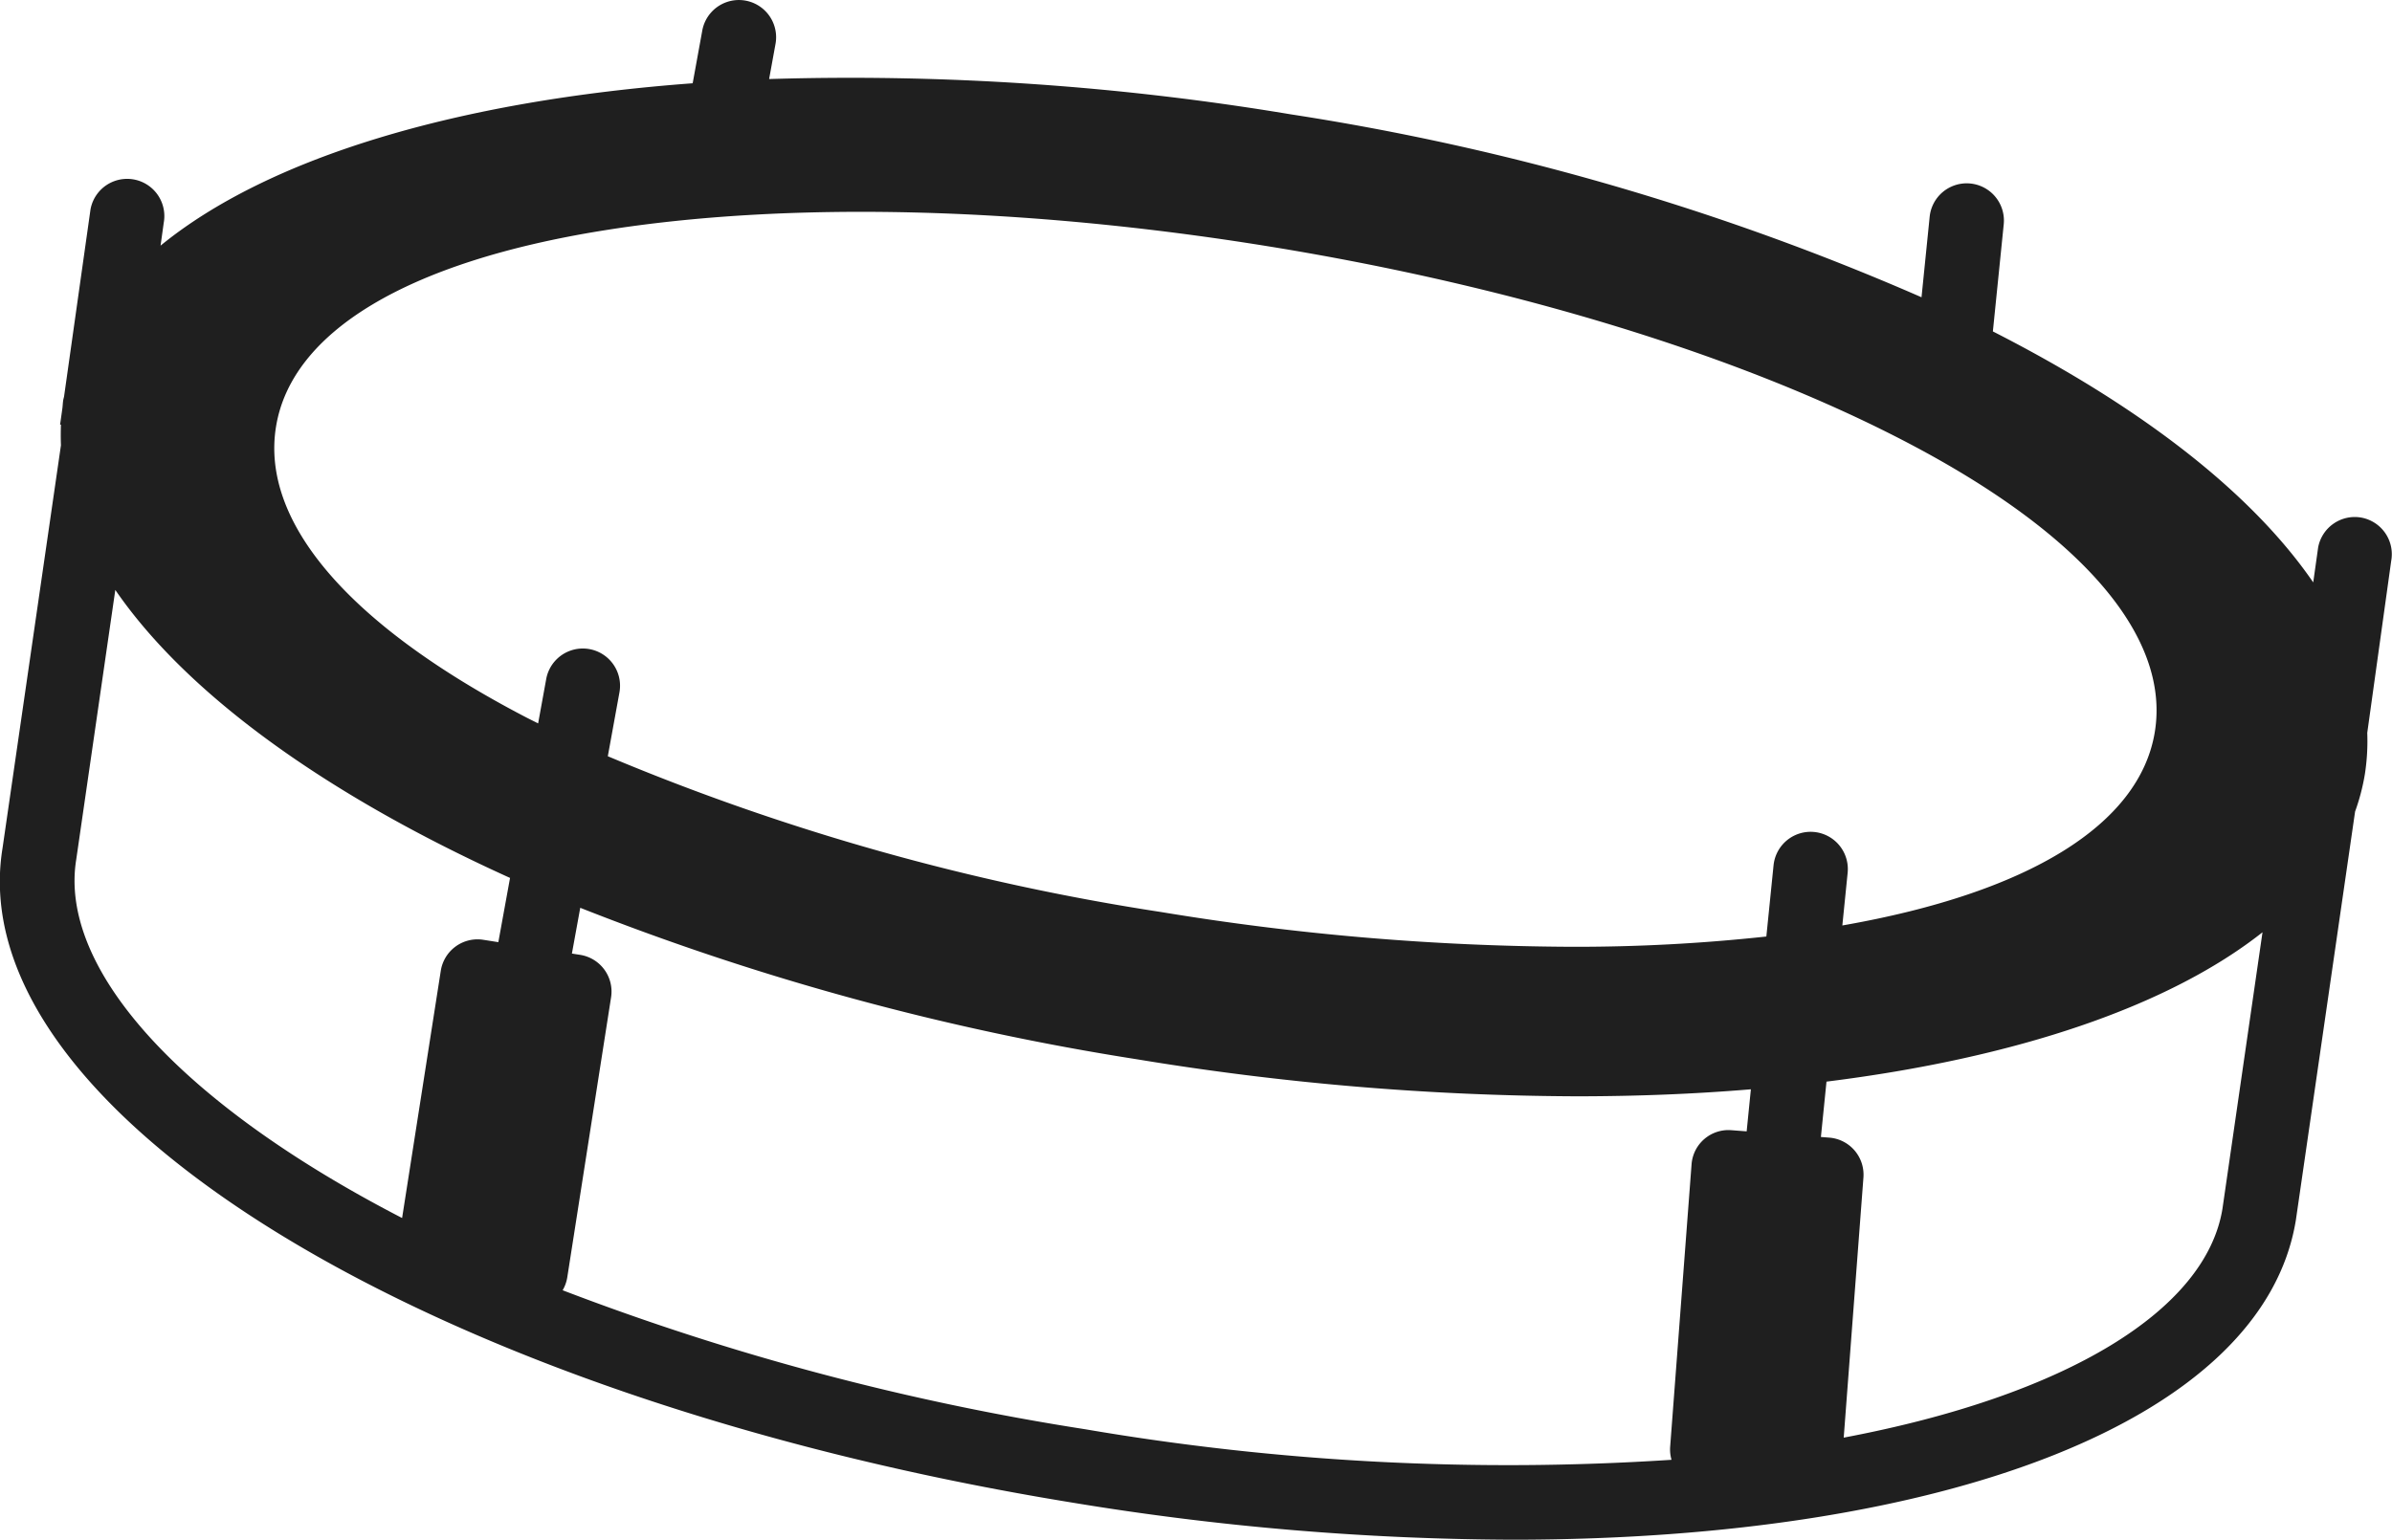
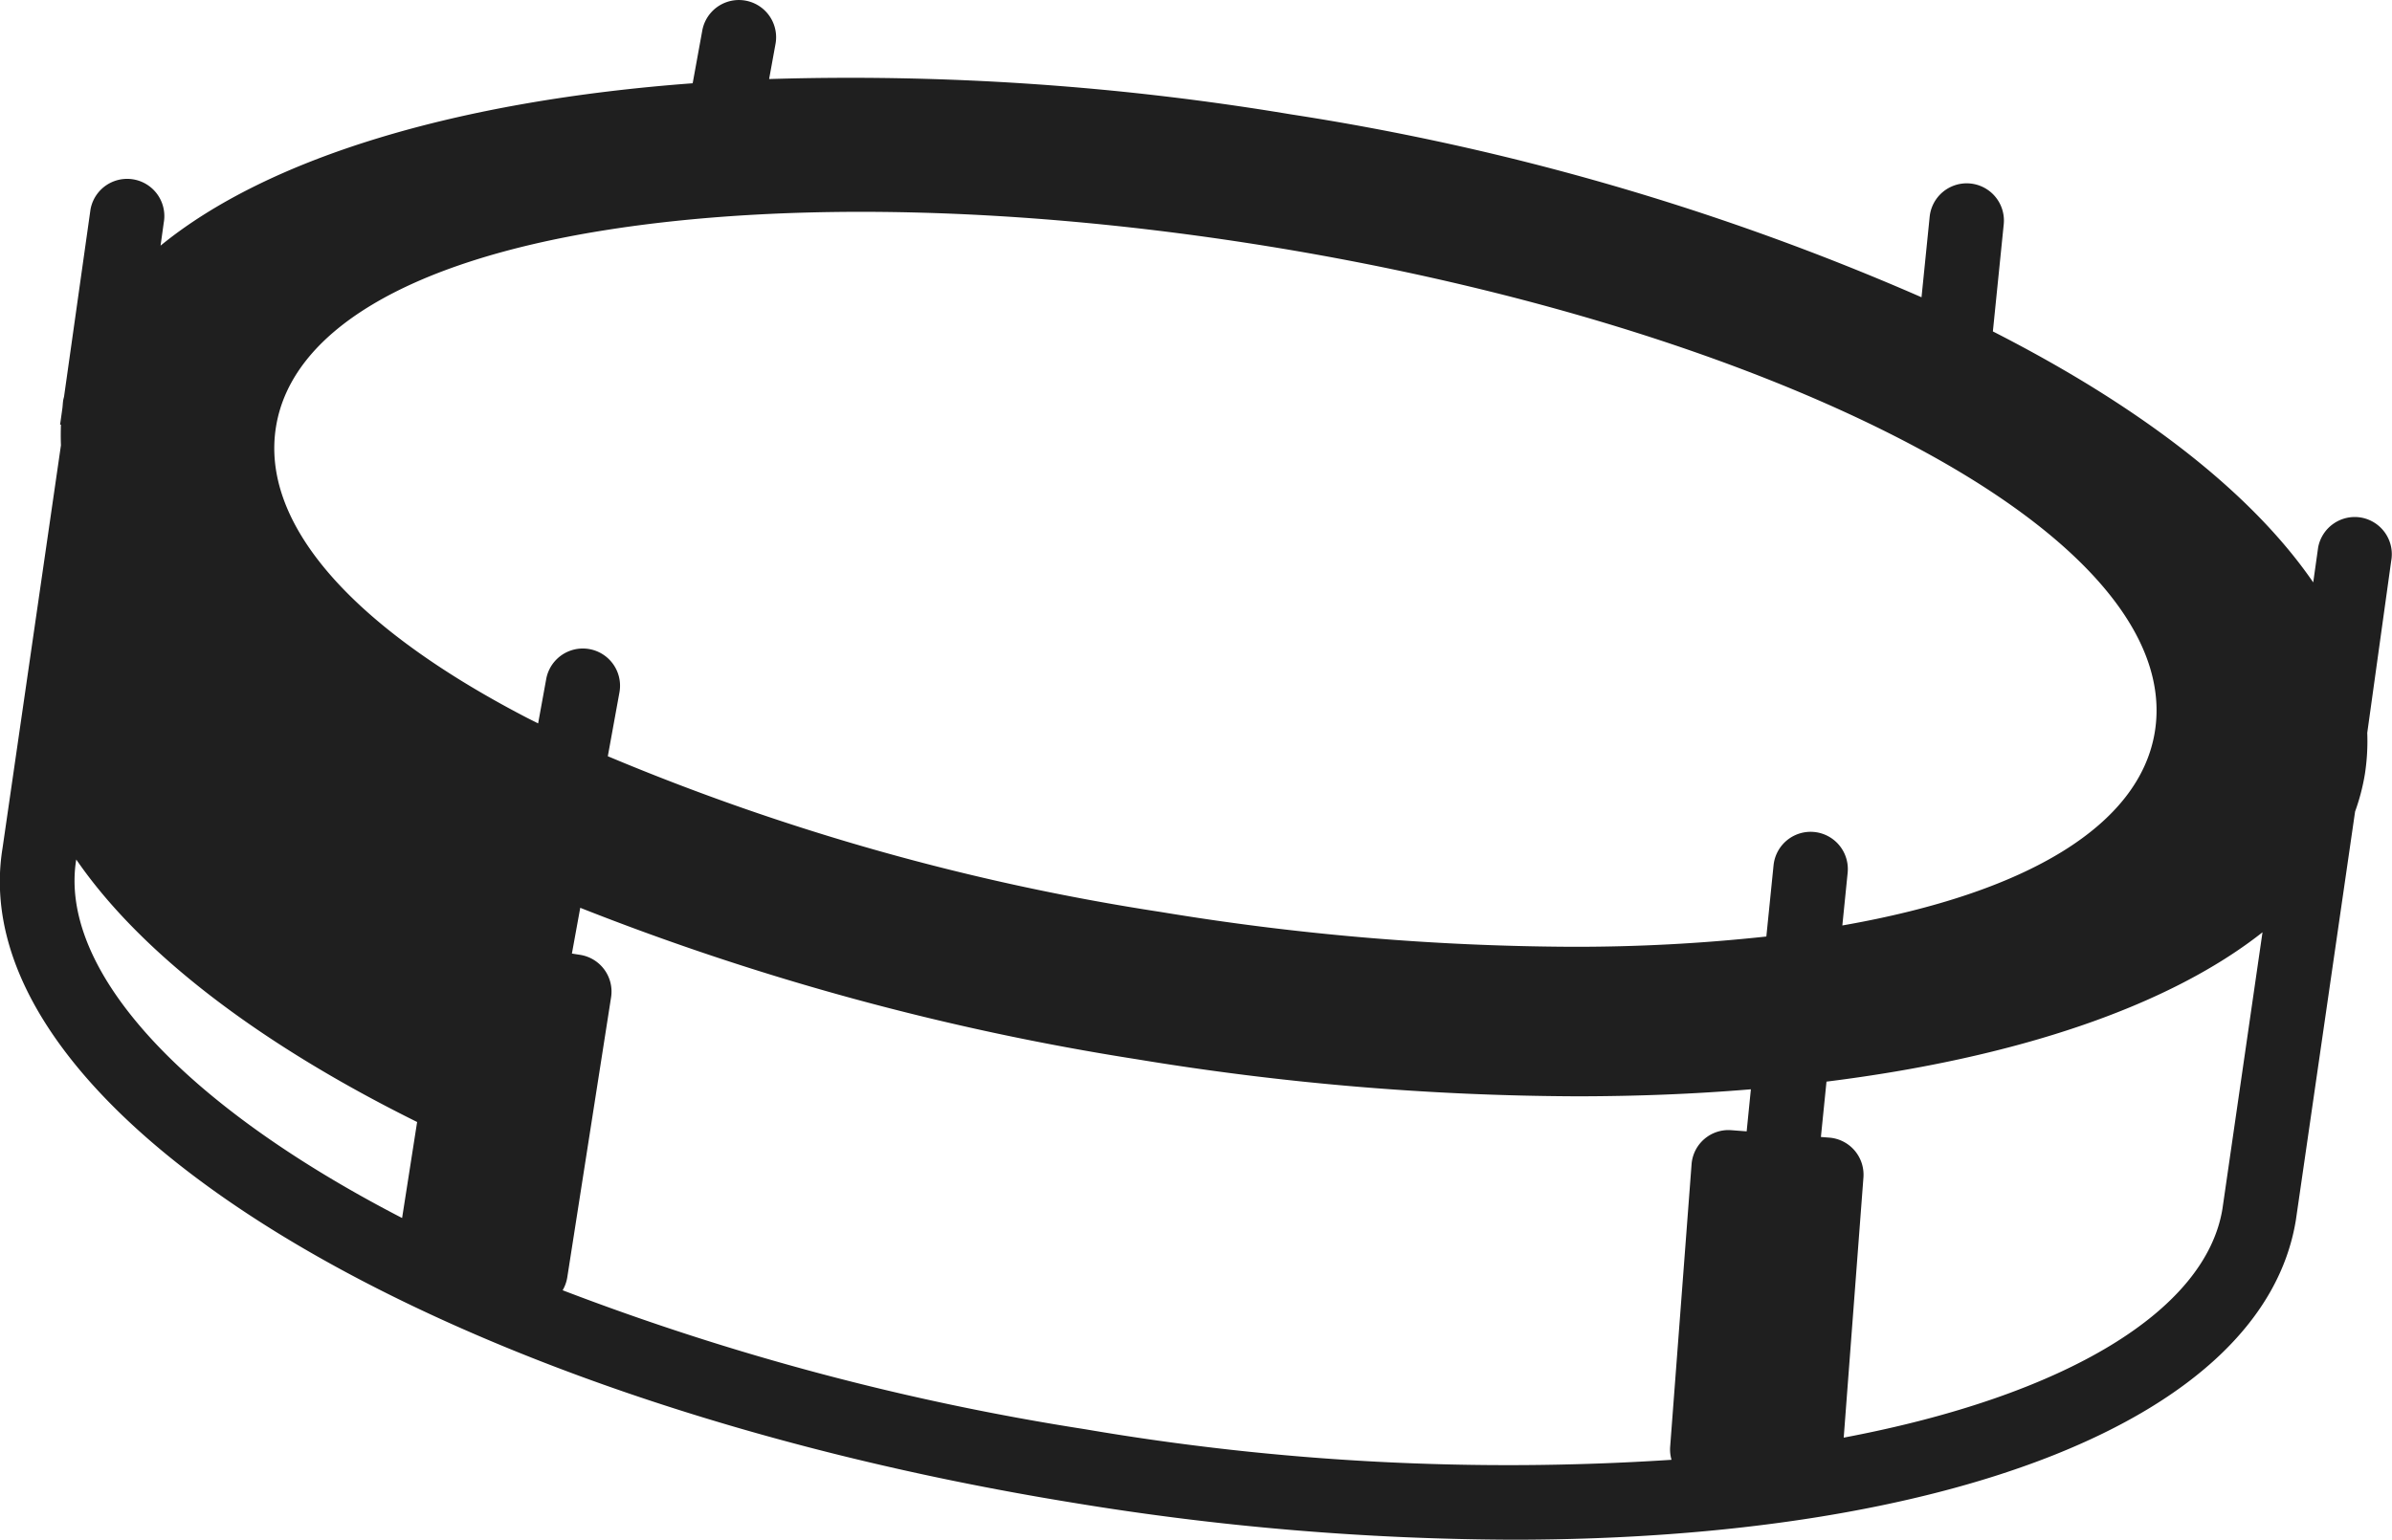
<svg xmlns="http://www.w3.org/2000/svg" height="60" viewBox="0 0 93.187 60" width="93.187">
-   <path d="m228.37 176.706a1.451 1.451 0 0 0 -1.687 1.166l-.191 1.358c-1.922-2.8-5.113-5.567-9.488-8.143q-1.432-.842-2.992-1.637l.423-4.175a1.45 1.45 0 0 0 -2.886-.291l-.317 3.135a98.882 98.882 0 0 0 -24.564-7.127 104.081 104.081 0 0 0 -20.331-1.377l.249-1.369a1.45 1.45 0 1 0 -2.853-.52l-.374 2.054c-9.168.68-16.522 2.889-20.73 6.327l.124-.892a1.45 1.45 0 0 0 -2.853-.52l-1.029 7.282c-.009.049-.025.1-.033.145-.017.1-.02.207-.032.31l-.091.651h.033c-.009.268-.01.537 0 .806l-2.276 15.7c-1.661 10.233 16.657 21.437 41.706 25.506a107.265 107.265 0 0 0 17.107 1.441c16.872 0 29.263-4.66 30.531-12.456l2.307-15.919a8.23 8.23 0 0 0 .383-1.469 8.417 8.417 0 0 0 .091-1.6l.933-6.7a1.45 1.45 0 0 0 -1.16-1.686zm-72.582 16.544-.586-.092a1.449 1.449 0 0 0 -1.656 1.208l-1.507 9.634c-8.711-4.5-13.38-9.753-12.695-13.971l1.522-10.505c2.787 4.057 8.177 7.962 15.378 11.223zm48.632 7.373-.591-.045a1.441 1.441 0 0 0 -1.556 1.336l-.834 11.008a1.44 1.44 0 0 0 .054.5 97.67 97.67 0 0 1 -22.845-1.191 99.836 99.836 0 0 1 -20.355-5.416 1.446 1.446 0 0 0 .181-.505l1.706-10.91a1.448 1.448 0 0 0 -1.208-1.656l-.318-.05.325-1.783a101.792 101.792 0 0 0 21.705 5.906 107.307 107.307 0 0 0 17.1 1.44q3.543 0 6.8-.273zm1.047-10.362-.28 2.769a68.662 68.662 0 0 1 -7.655.4 100.379 100.379 0 0 1 -15.916-1.353 91.234 91.234 0 0 1 -21.563-6.072l.453-2.488a1.45 1.45 0 0 0 -2.853-.52l-.315 1.728c-.185-.094-.376-.186-.557-.282-6.828-3.571-10.256-7.577-9.654-11.28s5.122-6.418 12.729-7.643c7.172-1.155 16.4-.934 25.974.621s18.4 4.268 24.835 7.634c6.828 3.57 10.257 7.577 9.656 11.28-.587 3.61-4.908 6.277-12.174 7.544l.207-2.053a1.45 1.45 0 0 0 -2.886-.291zm17.489 13.377c-.642 3.952-6.06 7.28-14.755 8.92l.768-10.136a1.448 1.448 0 0 0 -1.335-1.555l-.322-.025.218-2.157c7.382-.921 13.316-2.924 16.986-5.82z" fill="#1f1f1f" transform="translate(-136.374 -156.535)" />
+   <path d="m228.37 176.706a1.451 1.451 0 0 0 -1.687 1.166l-.191 1.358c-1.922-2.8-5.113-5.567-9.488-8.143q-1.432-.842-2.992-1.637l.423-4.175a1.45 1.45 0 0 0 -2.886-.291l-.317 3.135a98.882 98.882 0 0 0 -24.564-7.127 104.081 104.081 0 0 0 -20.331-1.377l.249-1.369a1.45 1.45 0 1 0 -2.853-.52l-.374 2.054c-9.168.68-16.522 2.889-20.73 6.327l.124-.892a1.45 1.45 0 0 0 -2.853-.52l-1.029 7.282c-.009.049-.025.1-.033.145-.017.1-.02.207-.032.31l-.091.651h.033c-.009.268-.01.537 0 .806l-2.276 15.7c-1.661 10.233 16.657 21.437 41.706 25.506a107.265 107.265 0 0 0 17.107 1.441c16.872 0 29.263-4.66 30.531-12.456l2.307-15.919a8.23 8.23 0 0 0 .383-1.469 8.417 8.417 0 0 0 .091-1.6l.933-6.7a1.45 1.45 0 0 0 -1.16-1.686zm-72.582 16.544-.586-.092a1.449 1.449 0 0 0 -1.656 1.208l-1.507 9.634c-8.711-4.5-13.38-9.753-12.695-13.971c2.787 4.057 8.177 7.962 15.378 11.223zm48.632 7.373-.591-.045a1.441 1.441 0 0 0 -1.556 1.336l-.834 11.008a1.44 1.44 0 0 0 .054.5 97.67 97.67 0 0 1 -22.845-1.191 99.836 99.836 0 0 1 -20.355-5.416 1.446 1.446 0 0 0 .181-.505l1.706-10.91a1.448 1.448 0 0 0 -1.208-1.656l-.318-.05.325-1.783a101.792 101.792 0 0 0 21.705 5.906 107.307 107.307 0 0 0 17.1 1.44q3.543 0 6.8-.273zm1.047-10.362-.28 2.769a68.662 68.662 0 0 1 -7.655.4 100.379 100.379 0 0 1 -15.916-1.353 91.234 91.234 0 0 1 -21.563-6.072l.453-2.488a1.45 1.45 0 0 0 -2.853-.52l-.315 1.728c-.185-.094-.376-.186-.557-.282-6.828-3.571-10.256-7.577-9.654-11.28s5.122-6.418 12.729-7.643c7.172-1.155 16.4-.934 25.974.621s18.4 4.268 24.835 7.634c6.828 3.57 10.257 7.577 9.656 11.28-.587 3.61-4.908 6.277-12.174 7.544l.207-2.053a1.45 1.45 0 0 0 -2.886-.291zm17.489 13.377c-.642 3.952-6.06 7.28-14.755 8.92l.768-10.136a1.448 1.448 0 0 0 -1.335-1.555l-.322-.025.218-2.157c7.382-.921 13.316-2.924 16.986-5.82z" fill="#1f1f1f" transform="translate(-136.374 -156.535)" />
</svg>